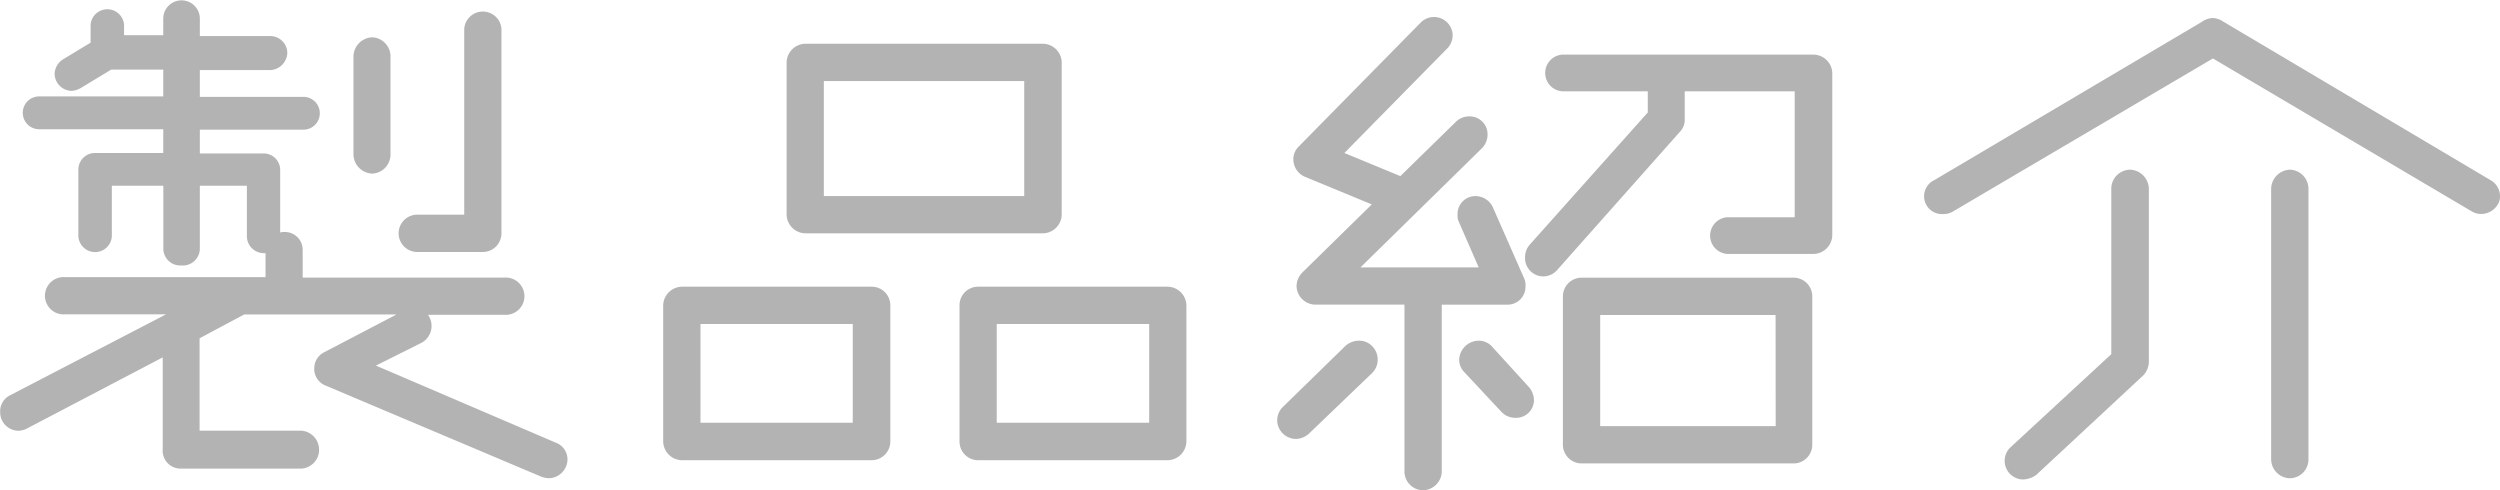
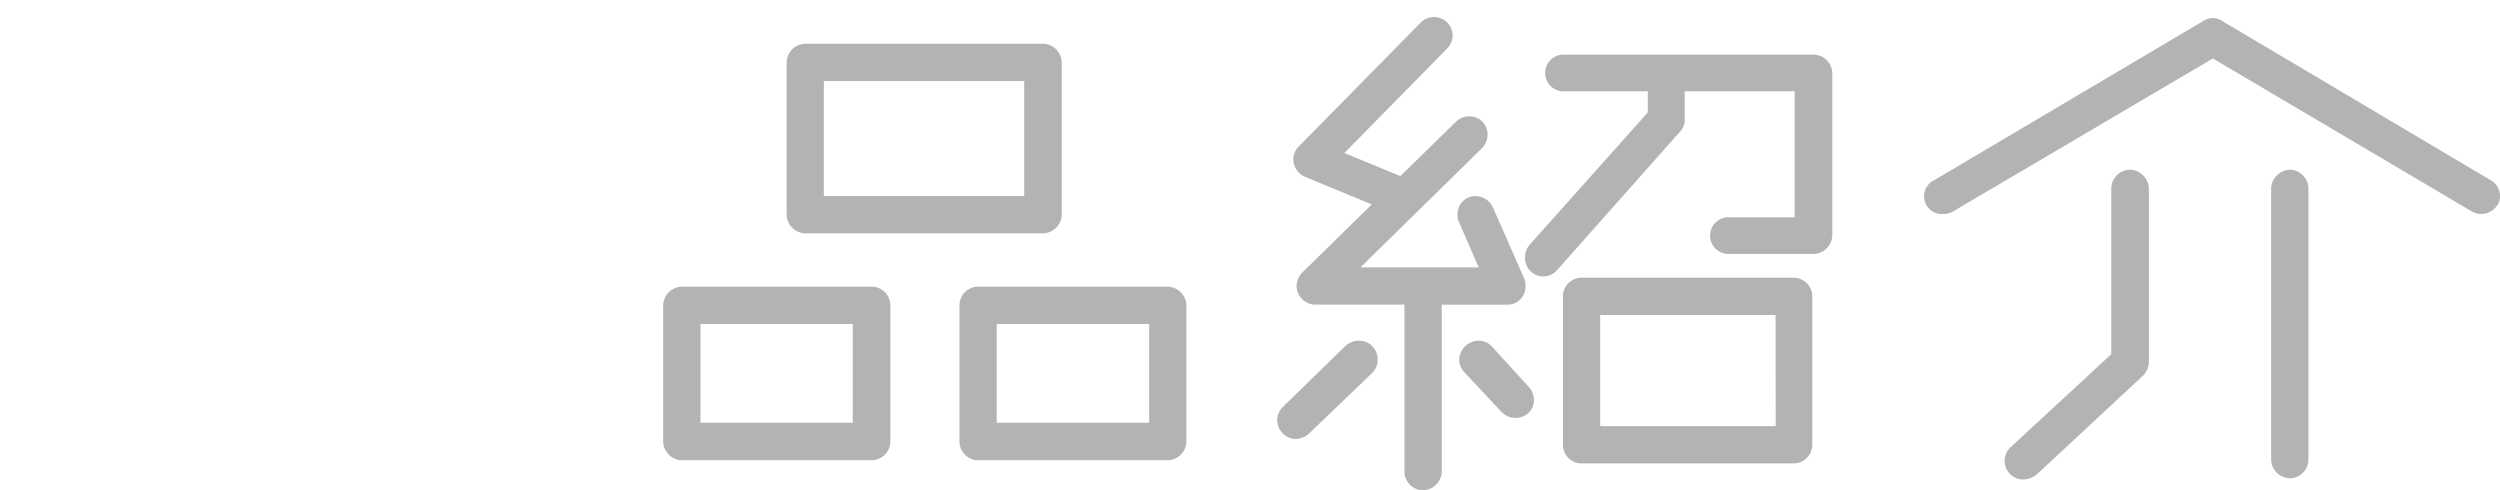
<svg xmlns="http://www.w3.org/2000/svg" width="280.09" height="54.94" viewBox="0 0 280.09 54.94">
  <defs>
    <style>.a{fill:#b3b3b3;}</style>
  </defs>
  <title>products</title>
-   <path class="a" d="M65.74,63.22a3.15,3.15,0,0,1-.79-.15L40.76,52.85a2,2,0,0,1-1.3-2,2,2,0,0,1,1.08-1.73l8.14-4.25H31.61l-5,2.67V57.89H38A2.14,2.14,0,0,1,40,60,2.11,2.11,0,0,1,38,62.14H24.48a2,2,0,0,1-2-2.16V49.68l-15.27,8a2.15,2.15,0,0,1-.94.22,2.07,2.07,0,0,1-2-2.09,2,2,0,0,1,1.08-1.87l17.5-9.08H11.52a2.09,2.09,0,1,1,0-4.17H34V38h-.22a1.9,1.9,0,0,1-1.87-1.87V30.45H26.64v7.06a1.91,1.91,0,0,1-2.09,1.87,1.89,1.89,0,0,1-2-1.87V30.45H16.78v5.69a1.88,1.88,0,0,1-3.75,0V28.65a1.86,1.86,0,0,1,1.88-1.87h7.63V24.12H8.64a1.84,1.84,0,1,1,0-3.68h13.9v-3H16.71l-3.46,2.09a2.43,2.43,0,0,1-.94.29,1.94,1.94,0,0,1-1.94-1.95,2,2,0,0,1,.94-1.58l3.09-1.87v-2a1.88,1.88,0,0,1,3.75,0v1.16h4.39V11.73a2.05,2.05,0,1,1,4.1,0v1.95h7.92a1.91,1.91,0,0,1,1.88,1.87,2,2,0,0,1-1.88,1.94H26.64v3h11.6a1.84,1.84,0,1,1,0,3.68H26.64v2.66h7.13a1.85,1.85,0,0,1,1.87,1.87v7a1,1,0,0,1,.44-.07,2,2,0,0,1,2.08,1.94v3.17H60.77a2.09,2.09,0,1,1,0,4.17H52.2A2.15,2.15,0,0,1,51.56,48l-5.19,2.6,20.16,8.64a2,2,0,0,1,1.3,1.87A2.14,2.14,0,0,1,65.74,63.22ZM45.94,29.09A2.19,2.19,0,0,1,43.85,27V15.91a2.19,2.19,0,0,1,2.09-2.09A2.14,2.14,0,0,1,48,15.91V27A2.14,2.14,0,0,1,45.94,29.09Zm12.39,8.78H51a2.09,2.09,0,0,1,0-4.18h5.26V12.88a2.09,2.09,0,0,1,4.17,0v22.9A2.09,2.09,0,0,1,58.33,37.87Z" transform="translate(-4.25 -9.64)" />
  <path class="a" d="M101.88,61.2H80.64a2.14,2.14,0,0,1-2.09-2.09V43.85a2.14,2.14,0,0,1,2.09-2.09h21.24A2.09,2.09,0,0,1,104,43.85V59.11A2.1,2.1,0,0,1,101.88,61.2ZM99.79,45.94H82.73V57H99.79Zm21.32-10.16H94.47a2.14,2.14,0,0,1-2.09-2.09V16.63a2.14,2.14,0,0,1,2.09-2.09h26.64a2.14,2.14,0,0,1,2.09,2.09V33.69A2.14,2.14,0,0,1,121.11,35.78ZM119,18.72H96.55V31.61H119ZM135.08,61.2H113.84a2.09,2.09,0,0,1-2.09-2.09V43.85a2.08,2.08,0,0,1,2.09-2.09h21.24a2.14,2.14,0,0,1,2.09,2.09V59.11A2.14,2.14,0,0,1,135.08,61.2ZM133,45.94H115.92V57H133Z" transform="translate(-4.25 -9.64)" />
  <path class="a" d="M158,51.41l-7.13,6.84a2.28,2.28,0,0,1-1.44.57,2.13,2.13,0,0,1-2.09-2.08,2.11,2.11,0,0,1,.65-1.52L155,48.38a2.3,2.3,0,0,1,1.51-.57,2,2,0,0,1,1.51.65,2.11,2.11,0,0,1,.58,1.44A2.08,2.08,0,0,1,158,51.41Zm15.12-7.64h-7.34v18.8a2.17,2.17,0,0,1-2.09,2,2.12,2.12,0,0,1-2.09-2V43.77h-10a2.13,2.13,0,0,1-2.09-2.08,2.23,2.23,0,0,1,.65-1.52l7.78-7.63-7.49-3.09a2.15,2.15,0,0,1-1.3-2,2,2,0,0,1,.58-1.37l13.68-13.9A2.09,2.09,0,0,1,167,13.6a2.13,2.13,0,0,1-.58,1.44L154.87,26.78l6.27,2.59,6.26-6.12a2.11,2.11,0,0,1,1.51-.57,2,2,0,0,1,2,2,2.2,2.2,0,0,1-.58,1.52L156.67,39.6h13.25l-2.23-5.11a1.62,1.62,0,0,1-.14-.8,2,2,0,0,1,1.94-2.08,2.16,2.16,0,0,1,2,1.22l3.52,8a1.78,1.78,0,0,1,.15.87A2,2,0,0,1,173.09,43.77ZM174,56.45a2.11,2.11,0,0,1-1.52-.65l-4.17-4.46a2,2,0,0,1-.58-1.37,2.21,2.21,0,0,1,2.16-2.16,2,2,0,0,1,1.51.65L175.54,53a2.32,2.32,0,0,1,.57,1.51A2,2,0,0,1,174,56.45Zm33.41-18.36h-9.65a2.06,2.06,0,0,1,0-4.11h7.56V19.87H193V23a1.88,1.88,0,0,1-.5,1.36L178.78,39.81a2.11,2.11,0,0,1-1.59.8,2.06,2.06,0,0,1-2.08-2.16,2.13,2.13,0,0,1,.5-1.37l13.25-14.84V19.87h-9.29a2.06,2.06,0,1,1,0-4.11h27.87a2.13,2.13,0,0,1,2.09,2V36A2.14,2.14,0,0,1,207.44,38.09Zm-2.23,23.47H181.44a2.1,2.1,0,0,1-2.09-2.09V42.84a2.1,2.1,0,0,1,2.09-2.09h23.77a2.09,2.09,0,0,1,2.08,2.09V59.47A2.09,2.09,0,0,1,205.21,61.56Zm-2-16.63H183.53V57.38h19.66Z" transform="translate(-4.25 -9.64)" />
  <path class="a" d="M284.05,32.61a2.15,2.15,0,0,1-1.8,1,2,2,0,0,1-1.08-.29l-29-17.13L223.06,33.33a2,2,0,0,1-1.08.29,2,2,0,0,1-1-3.81l29.95-17.72a2.29,2.29,0,0,1,1.23-.43,2.26,2.26,0,0,1,1.22.43l29.88,17.72a2.06,2.06,0,0,1,1.08,1.8A1.65,1.65,0,0,1,284.05,32.61ZM244.37,51.7l-12,11.16a2.75,2.75,0,0,1-1.44.5,2.09,2.09,0,0,1-1.44-3.6l11.3-10.44V30.74a2.14,2.14,0,0,1,2.09-2.09A2.19,2.19,0,0,1,245,30.74V50.18A2.26,2.26,0,0,1,244.37,51.7Zm16.42,11.52a2.14,2.14,0,0,1-2.09-2.09V30.74a2.19,2.19,0,0,1,2.09-2.09,2.14,2.14,0,0,1,2.09,2.09V61.13A2.1,2.1,0,0,1,260.79,63.22Z" transform="translate(-4.25 -9.64)" />
</svg>